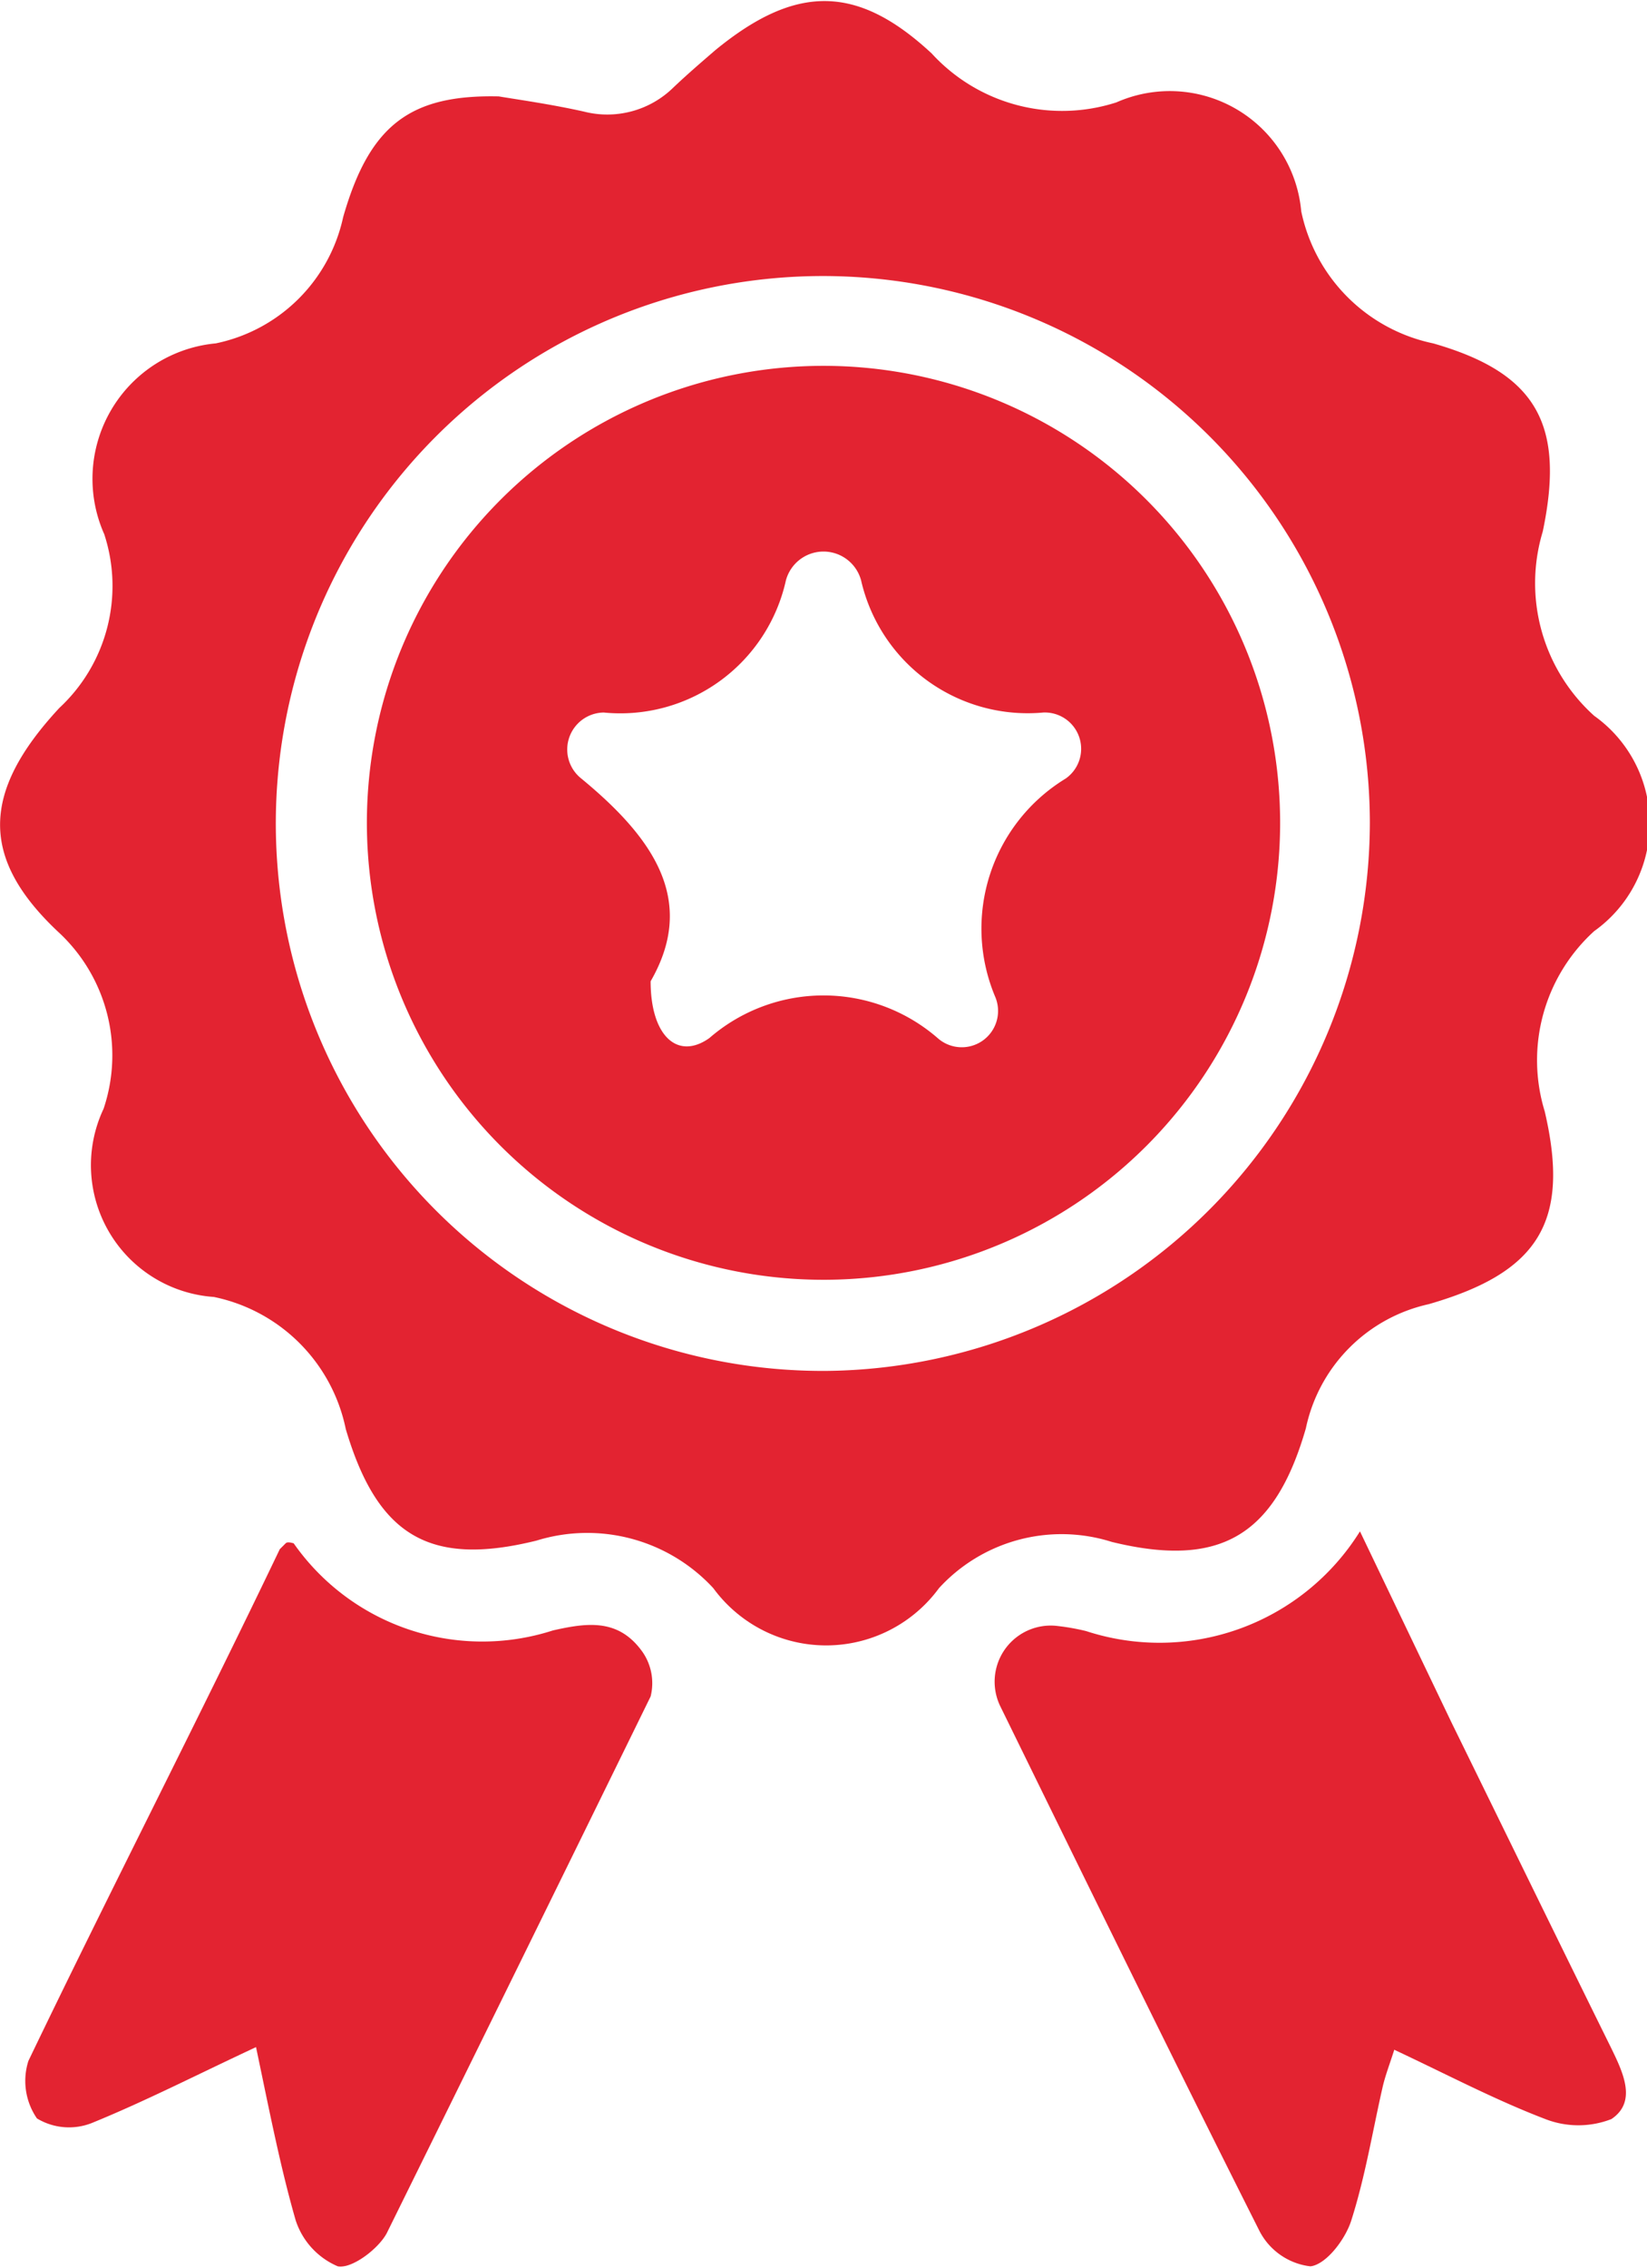
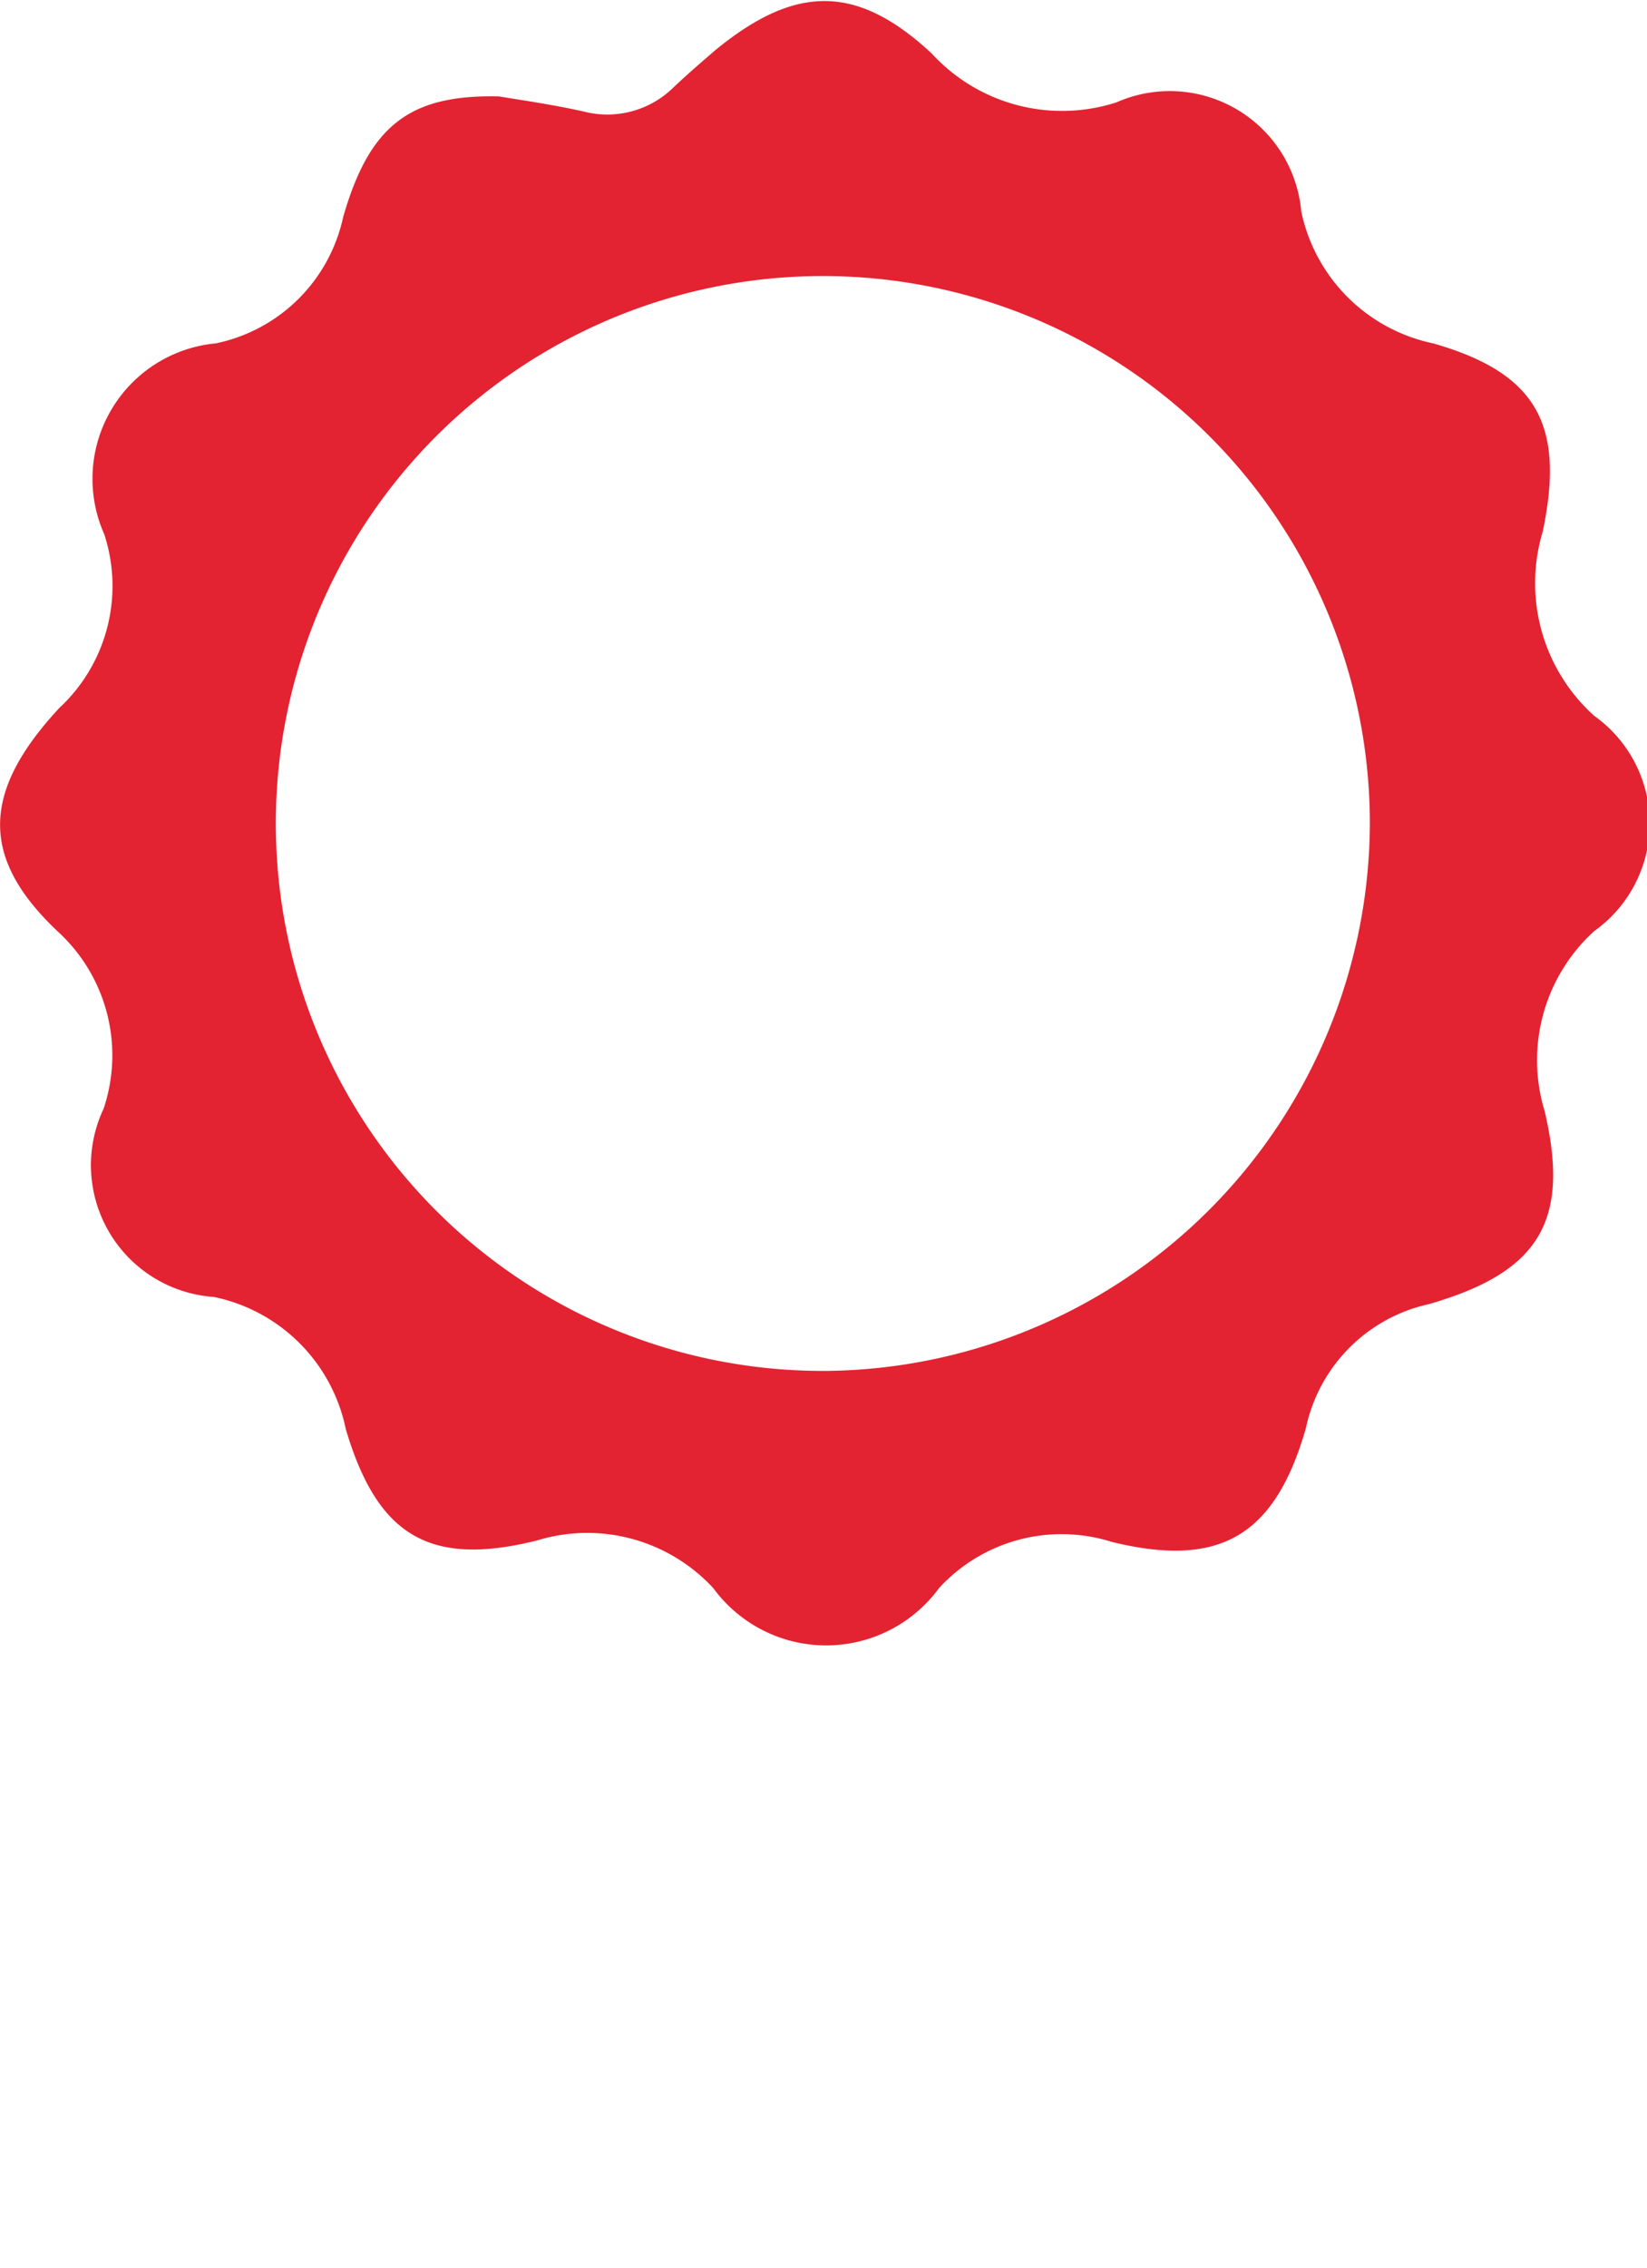
<svg xmlns="http://www.w3.org/2000/svg" viewBox="0 0 24.96 34.34">
  <defs>
    <style>.cls-1{fill:#e32331;}</style>
  </defs>
  <g id="Layer_2" data-name="Layer 2">
    <g id="Layer_1-2" data-name="Layer 1">
      <path class="cls-1" d="M7.56,1.46c.3.05.8.12,1.29.23a1.43,1.43,0,0,0,1.35-.36c.21-.2.42-.38.64-.57,1.22-1,2.15-1,3.28.05a2.68,2.68,0,0,0,2.8.74,2,2,0,0,1,2.8,1.65,2.58,2.58,0,0,0,2,2c1.57.45,2,1.23,1.66,2.85a2.7,2.7,0,0,0,.78,2.79,2,2,0,0,1,0,3.26,2.64,2.64,0,0,0-.75,2.73c.39,1.67-.09,2.44-1.76,2.92a2.44,2.44,0,0,0-1.86,1.88c-.47,1.63-1.3,2.12-2.94,1.72a2.52,2.52,0,0,0-2.62.7,2.12,2.12,0,0,1-3.42,0,2.6,2.6,0,0,0-2.68-.72c-1.62.4-2.41-.07-2.89-1.69a2.57,2.57,0,0,0-2-2,2,2,0,0,1-1.67-2.85,2.54,2.54,0,0,0-.69-2.68C-.3,13-.29,12,.9,10.72a2.52,2.52,0,0,0,.68-2.63A2.06,2.06,0,0,1,3.27,5.2,2.49,2.49,0,0,0,5.2,3.29C5.6,1.89,6.22,1.43,7.56,1.46Zm13.2,11a8.29,8.29,0,1,0-8.23,8.3A8.32,8.32,0,0,0,20.76,12.45Z" />
-       <path class="cls-1" d="M20.61,23.19,22,26.09c.81,1.65,1.61,3.29,2.42,4.93.18.37.39.81,0,1.07a1.38,1.38,0,0,1-1,0c-.76-.29-1.48-.67-2.29-1.05-.07.22-.14.4-.18.58-.15.66-.26,1.34-.47,2-.09.29-.38.67-.62.7a1,1,0,0,1-.77-.53c-1.33-2.64-2.63-5.3-3.93-7.95A.85.85,0,0,1,16,24.62a3.4,3.4,0,0,1,.46.08A3.58,3.58,0,0,0,20.61,23.19Z" />
-       <path class="cls-1" d="M3.88,31c-.9.42-1.68.82-2.49,1.15a.94.94,0,0,1-.83-.07,1,1,0,0,1-.13-.87C1.67,28.63,3,26.05,4.24,23.46c0,0,.06-.06.09-.09s.11,0,.12,0a3.49,3.49,0,0,0,3.93,1.32c.53-.12,1-.18,1.36.33a.83.83,0,0,1,.12.67q-2,4.08-4,8.13c-.13.24-.53.54-.74.5a1.14,1.14,0,0,1-.64-.7C4.25,32.82,4.09,32,3.88,31Z" />
-       <path class="cls-1" d="M12.53,19.38a6.92,6.92,0,1,1,6.87-6.95A6.92,6.92,0,0,1,12.53,19.38ZM9.86,14.86c0,.83.41,1.2.89.86a2.64,2.64,0,0,1,3.46,0,.55.55,0,0,0,.87-.63,2.66,2.66,0,0,1,1.07-3.3.55.55,0,0,0-.34-1,2.59,2.59,0,0,1-2.76-2,.59.59,0,0,0-1.14,0,2.57,2.57,0,0,1-2.76,2,.56.56,0,0,0-.34,1C9.89,12.68,10.57,13.63,9.86,14.86Z" />
    </g>
  </g>
</svg>